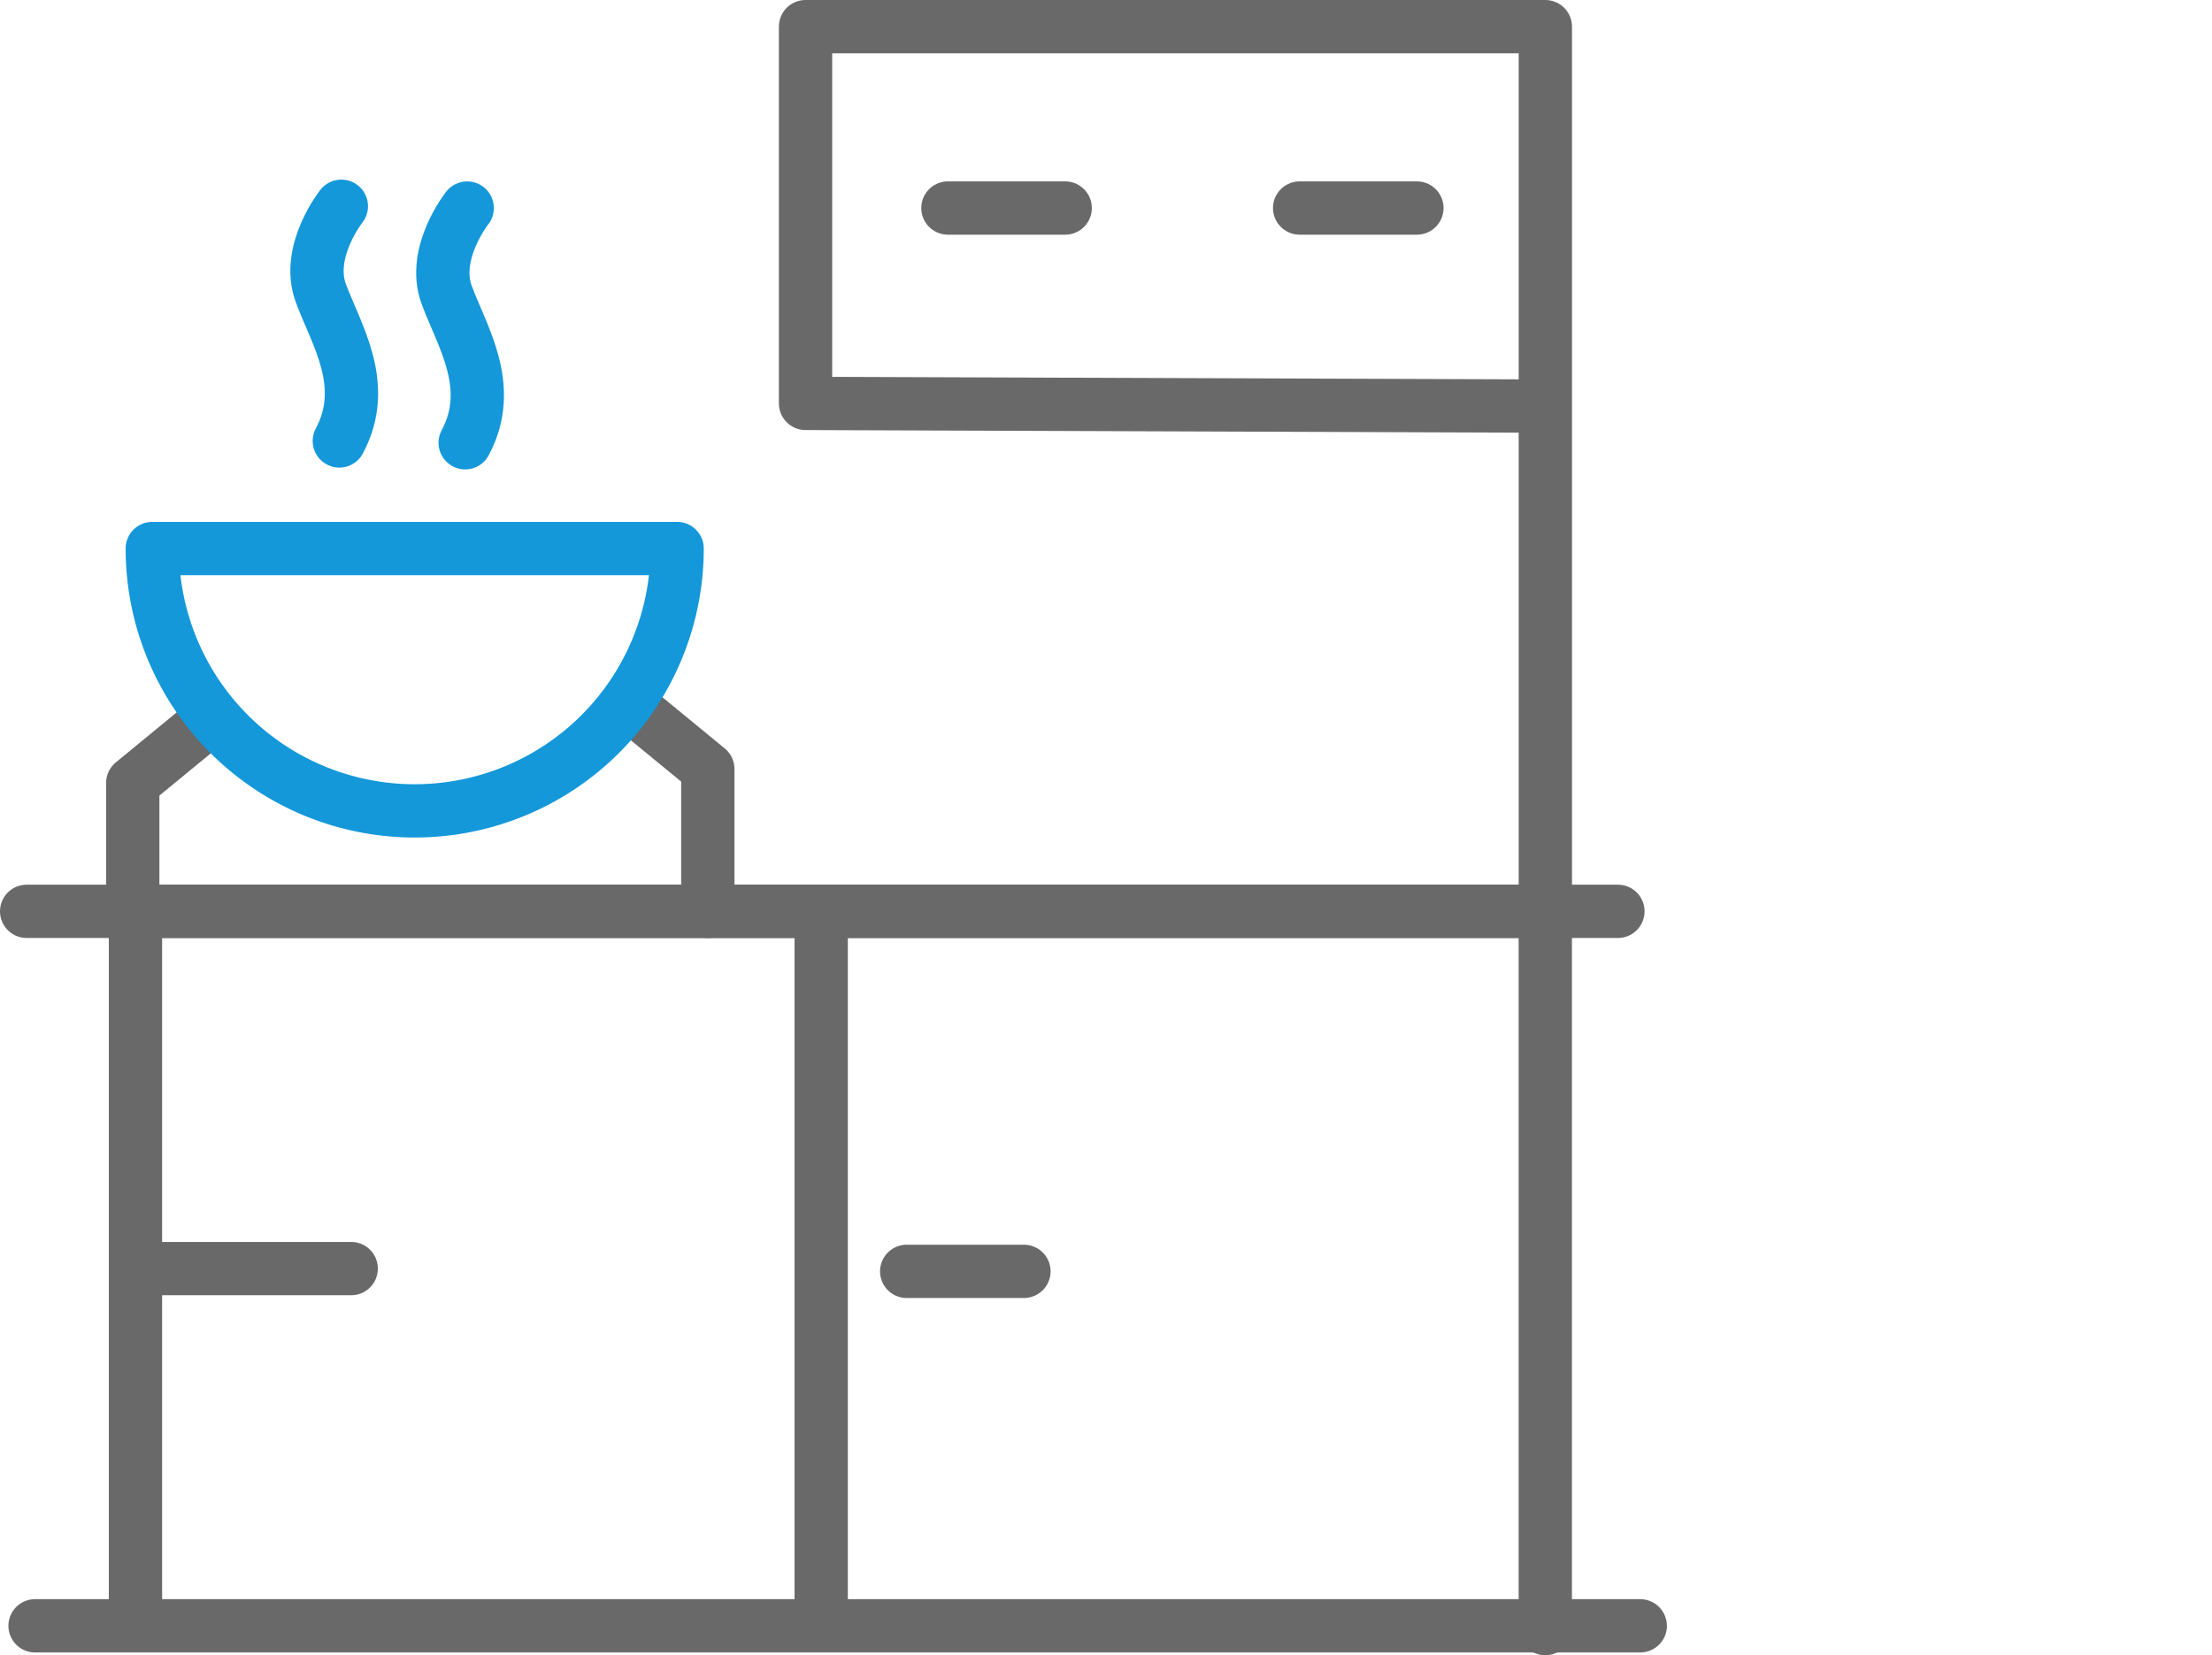
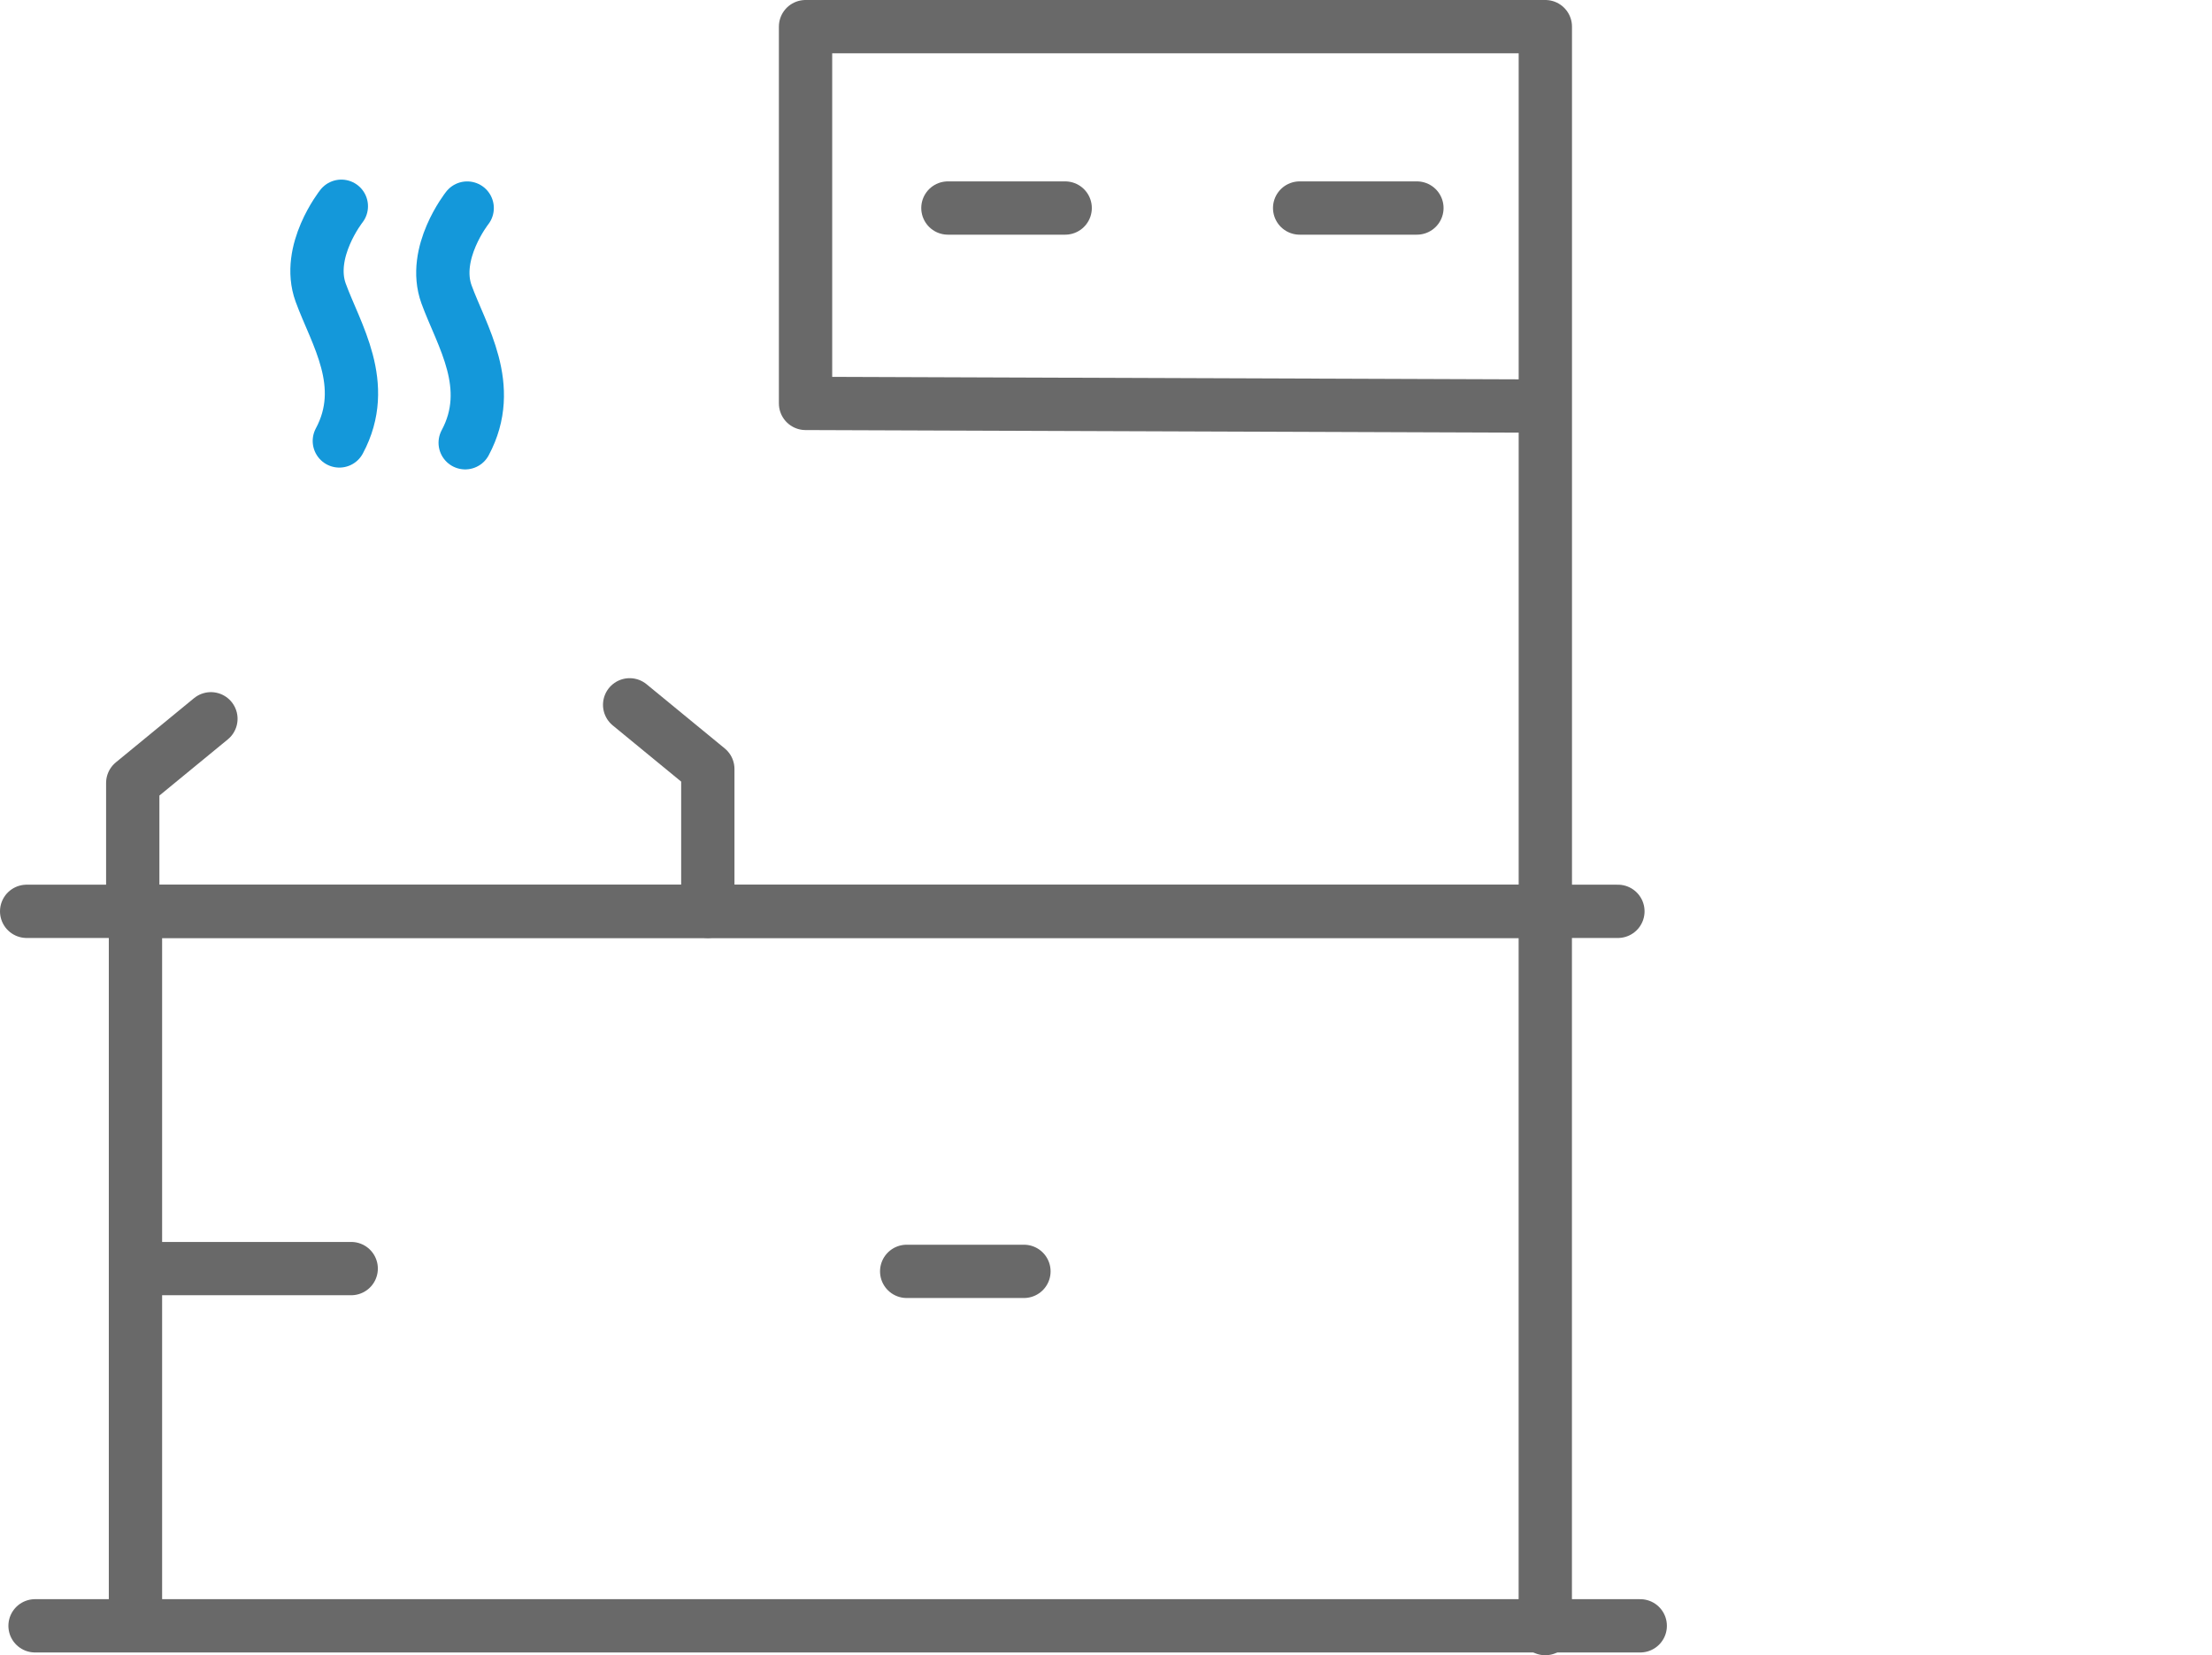
<svg xmlns="http://www.w3.org/2000/svg" width="83" height="62.126" viewBox="0 0 83 62.126">
  <g id="Group_25302" data-name="Group 25302" transform="translate(-79 -2477)">
    <g id="Group_25301" data-name="Group 25301" transform="translate(-338.454 -759.424)">
      <line id="Line_2033" data-name="Line 2033" x2="60.231" transform="translate(418.769 3297.446)" fill="none" stroke="#696969" stroke-linecap="round" stroke-linejoin="round" stroke-width="2" />
      <path id="Path_42231" data-name="Path 42231" d="M416.3,601.2V574.386h52.9v26.921" transform="translate(6.237 2696.243)" fill="none" stroke="#696969" stroke-linecap="round" stroke-linejoin="round" stroke-width="2" />
      <line id="Line_2027" data-name="Line 2027" x2="59.708" transform="translate(418.454 3270.629)" fill="none" stroke="#696969" stroke-linecap="round" stroke-linejoin="round" stroke-width="2" />
      <path id="Path_42232" data-name="Path 42232" d="M493.539,542.241V509.035H465.78v14.141l27.654.1" transform="translate(-18.1 2728.389)" fill="none" stroke="#696969" stroke-linecap="round" stroke-linejoin="round" stroke-width="2" />
      <path id="Path_42228" data-name="Path 42228" d="M419.03,560.162l-2.933,2.409v4.819" transform="translate(6.338 2703.24)" fill="none" stroke="#696969" stroke-linecap="round" stroke-linejoin="round" stroke-width="2" />
      <path id="Path_42233" data-name="Path 42233" d="M452.792,559.131l2.933,2.409v5.342" transform="translate(-11.712 2703.747)" fill="none" stroke="#696969" stroke-linecap="round" stroke-linejoin="round" stroke-width="2" />
      <line id="Line_2028" data-name="Line 2028" x2="7.961" transform="translate(422.671 3284.038)" fill="none" stroke="#696969" stroke-linecap="round" stroke-linejoin="round" stroke-width="2" />
      <line id="Line_2029" data-name="Line 2029" x2="4.4" transform="translate(451.475 3284.142)" fill="none" stroke="#696969" stroke-linecap="round" stroke-linejoin="round" stroke-width="2" />
      <line id="Line_2030" data-name="Line 2030" x2="4.4" transform="translate(453.022 3244.232)" fill="none" stroke="#696969" stroke-linecap="round" stroke-linejoin="round" stroke-width="2" />
      <line id="Line_2032" data-name="Line 2032" x2="4.4" transform="translate(466.22 3244.232)" fill="none" stroke="#696969" stroke-linecap="round" stroke-linejoin="round" stroke-width="2" />
-       <line id="Line_2031" data-name="Line 2031" y2="26.309" transform="translate(448.267 3270.785)" fill="none" stroke="#696969" stroke-linecap="round" stroke-linejoin="round" stroke-width="2" />
-       <path id="Path_42227" data-name="Path 42227" d="M417.54,547.586a9.846,9.846,0,1,0,19.693,0Z" transform="translate(5.628 2709.426)" fill="none" stroke="#1498da" stroke-linecap="round" stroke-linejoin="round" stroke-width="2" />
+       <path id="Path_42227" data-name="Path 42227" d="M417.54,547.586Z" transform="translate(5.628 2709.426)" fill="none" stroke="#1498da" stroke-linecap="round" stroke-linejoin="round" stroke-width="2" />
      <path id="Path_42229" data-name="Path 42229" d="M430.617,522.3s-1.339,1.692-.775,3.242,1.832,3.453.7,5.567" transform="translate(-0.355 2721.865)" fill="none" stroke="#1498da" stroke-linecap="round" stroke-linejoin="round" stroke-width="2" />
      <path id="Path_42230" data-name="Path 42230" d="M439.91,522.437s-1.339,1.691-.775,3.242,1.832,3.453.7,5.567" transform="translate(-4.926 2721.796)" fill="none" stroke="#1498da" stroke-linecap="round" stroke-linejoin="round" stroke-width="2" />
    </g>
-     <rect id="Rectangle_12411" data-name="Rectangle 12411" width="82" height="60" transform="translate(80 2479)" fill="none" />
  </g>
</svg>